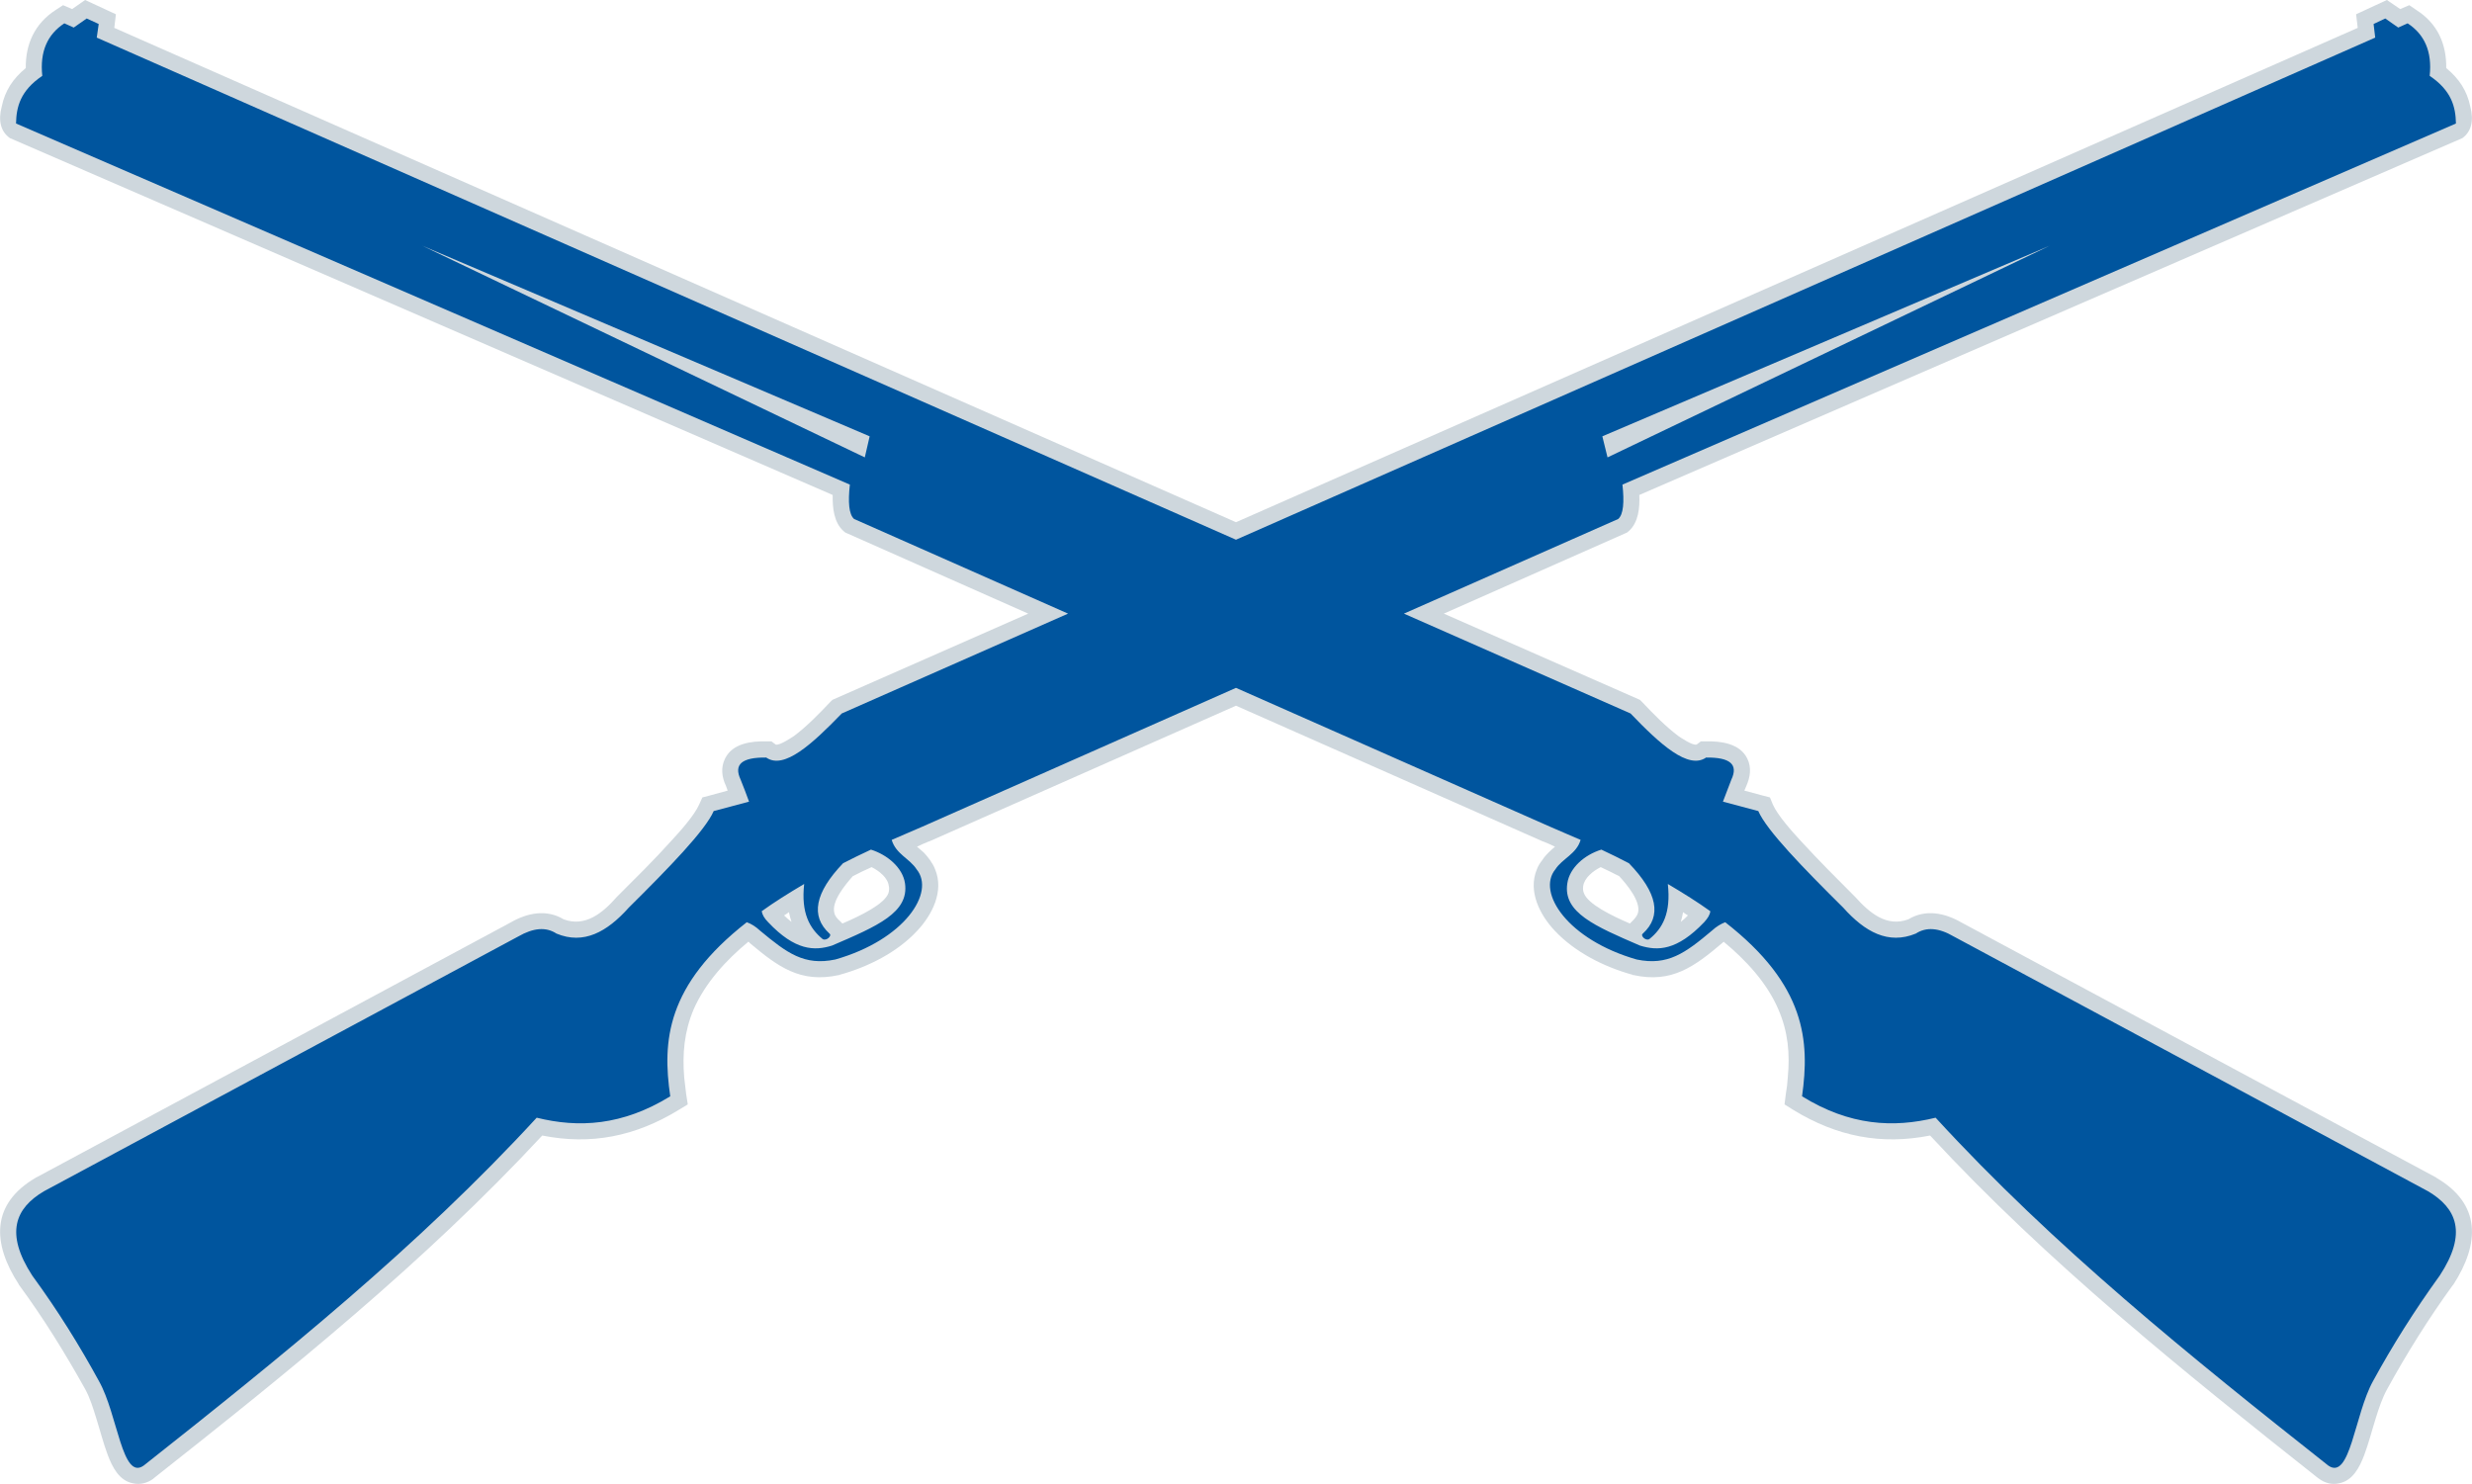
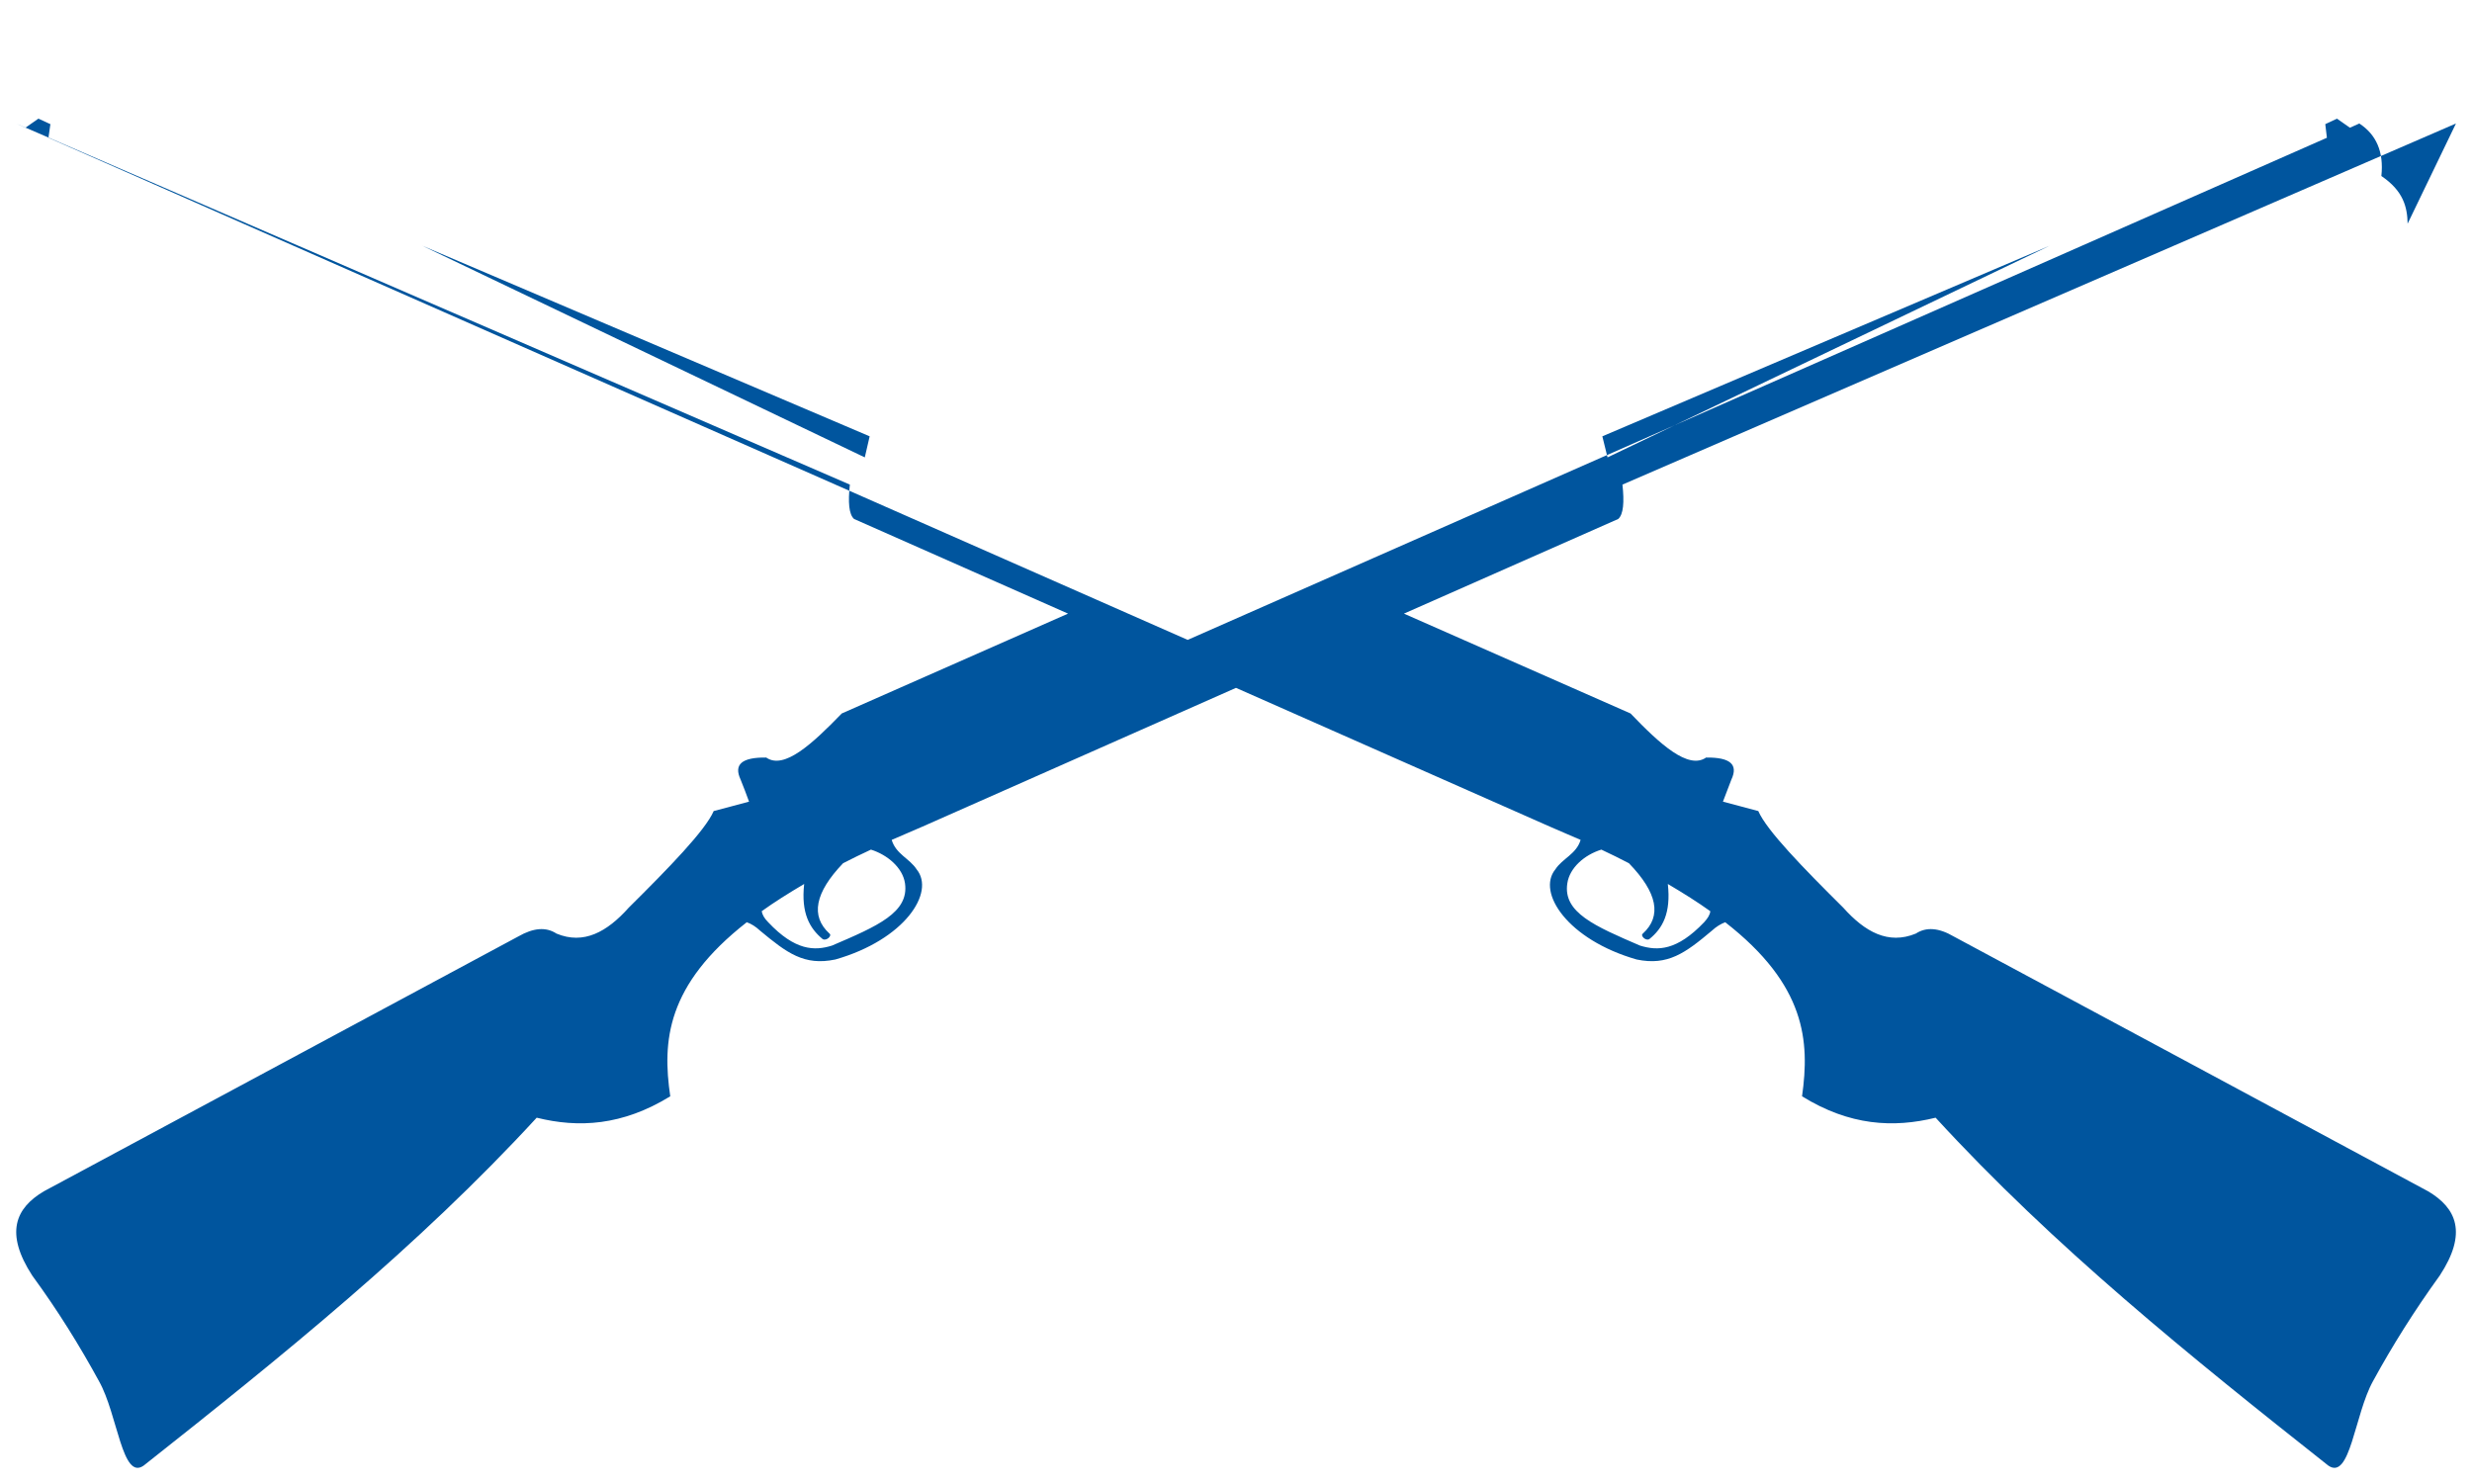
<svg xmlns="http://www.w3.org/2000/svg" xml:space="preserve" width="7.595in" height="4.56in" version="1.1" shape-rendering="geometricPrecision" text-rendering="geometricPrecision" image-rendering="optimizeQuality" fill-rule="evenodd" clip-rule="evenodd" viewBox="0 0 7624 4578">
  <g id="Layer_x0020_1">
-     <path fill="#CED7DD" d="M1672 3503c150,30 287,3 421,-79l28 -17 -5 -32c-2,-17 -4,-34 -6,-51 -6,-73 0,-141 29,-210 36,-82 100,-152 169,-209 1,1 2,2 3,2l0 1 1 1c87,73 156,125 275,99l1 0 2 -1c87,-24 177,-69 239,-136 46,-49 83,-122 55,-189 -4,-11 -10,-20 -16,-29 -6,-8 -12,-16 -19,-23 -7,-6 -14,-12 -21,-18 12,-6 24,-11 36,-16l1 0 947 -419 947 419 1 0c12,5 24,10 36,16 -7,6 -14,12 -20,18 -7,7 -14,15 -19,23 -7,9 -13,18 -17,29 -28,67 9,140 55,189 63,67 153,112 240,136l1 1 2 0c118,26 188,-26 274,-99l1 -1 1 -1c1,0 2,-1 2,-2 69,57 134,127 169,209 30,69 36,137 29,210 -1,17 -3,34 -6,51l-4 32 27 17c134,82 271,109 422,79 362,391 780,727 1197,1057l2 1 1 1c18,13 39,19 61,14 43,-8 64,-50 78,-87 14,-37 24,-77 36,-115 9,-29 20,-62 35,-89 61,-111 128,-218 202,-320l1 -1 1 -1c82,-127 86,-249 -53,-330l0 -1 -1 0c-488,-262 -975,-524 -1463,-786 -52,-30 -111,-42 -164,-10 -67,25 -120,-20 -164,-69l-1 -1 -1 -1c-56,-56 -112,-112 -166,-171 -25,-27 -71,-78 -86,-112l-9 -22 -23 -6c-19,-5 -37,-10 -56,-15 2,-5 4,-9 6,-14 12,-27 17,-57 3,-85 -23,-47 -82,-54 -128,-53l-15 0 -12 9c-1,0 -1,1 -2,1 -12,3 -46,-20 -55,-26 -40,-30 -78,-69 -112,-105l-7 -7 -605 -266 558 -247 7 -3 6 -5c29,-26 34,-71 32,-111 846,-367 1693,-734 2539,-1101 27,-20 36,-53 24,-98 -10,-48 -34,-85 -74,-118 1,-73 -26,-137 -92,-179l-22 -15 -28 12 -41 -28 -95 44 5 42 -3460 1525 -3460 -1525 5 -42 -95 -44 -40 28 -28 -12 -23 15c-65,42 -93,106 -92,179 -40,33 -64,70 -74,118 -12,45 -3,78 25,98 846,367 1692,734 2538,1101 -1,40 4,85 33,111l6 5 7 3 557 247 -604 266 -7 7c-34,36 -72,75 -112,105 -10,6 -43,29 -56,26 0,0 -1,-1 -1,-1l-12 -9 -15 0c-47,-1 -105,6 -128,53 -14,28 -10,58 3,85 2,5 3,9 5,14 -18,5 -37,10 -55,15l-23 6 -10 22c-15,34 -61,85 -86,112 -53,59 -110,115 -166,171l-1 1 -1 1c-43,49 -97,94 -164,69 -53,-32 -112,-20 -164,10 -487,262 -975,524 -1462,786l-1 0 -1 1c-139,81 -135,203 -52,330l0 1 1 1c75,102 141,209 203,320 15,27 25,60 34,89 12,38 22,78 36,115 14,37 35,79 78,87 22,5 44,-1 62,-14l1 -1 1 -1c418,-330 835,-666 1198,-1057zm3363 -662c7,-7 14,-15 17,-25 9,-35 -33,-86 -58,-113 -19,-10 -38,-19 -57,-28 -24,12 -50,33 -54,58 -1,7 -1,15 2,22 12,34 86,70 142,94 2,-2 5,-5 8,-8zm149 3c8,-6 15,-13 22,-20 -5,-3 -10,-6 -15,-10 -2,11 -4,20 -7,30zm-2594 -3c-8,-7 -15,-15 -17,-25 -9,-35 33,-86 57,-113 19,-10 38,-19 58,-28 24,12 50,33 53,58 2,7 1,15 -1,22 -12,34 -86,70 -142,94 -2,-2 -5,-5 -8,-8zm-149 3c-8,-6 -16,-13 -23,-20 5,-3 10,-6 15,-10 2,11 5,20 8,30z" />
-     <path id="_154885104" fill="#00559E" d="M7575 381c-857,371 -1714,743 -2571,1114 6,54 3,92 -13,106l-661 292 699 308c91,95 178,174 233,136 74,-1 100,21 78,68 -9,23 -17,45 -26,68 36,10 73,19 109,29 26,60 138,175 262,298 67,75 139,115 224,80 32,-21 71,-18 117,9 488,262 976,524 1463,786 88,52 122,129 36,260 -78,108 -146,216 -206,326 -57,103 -70,308 -138,260 -425,-336 -847,-676 -1211,-1073 -130,32 -265,25 -412,-66 24,-170 12,-343 -237,-537 -13,5 -27,13 -41,26 -82,69 -136,109 -232,89 -213,-61 -309,-207 -251,-278 22,-34 65,-47 78,-91 -31,-13 -62,-27 -95,-41l-968 -428 -967 428c-33,14 -65,28 -95,41 13,44 55,57 77,91 58,71 -37,217 -251,278 -96,20 -149,-20 -232,-89 -14,-13 -27,-21 -41,-26 -248,194 -261,367 -236,537 -148,91 -283,98 -412,66 -365,397 -787,737 -1212,1073 -67,48 -80,-157 -138,-260 -60,-110 -127,-218 -206,-326 -85,-131 -52,-208 36,-260 488,-262 975,-524 1463,-786 47,-27 86,-30 118,-9 84,35 156,-5 223,-80 124,-123 236,-238 262,-298 37,-10 73,-19 109,-29 -8,-23 -17,-45 -26,-68 -22,-47 4,-69 79,-68 55,38 141,-41 233,-136l698 -308 -660 -292c-16,-14 -19,-52 -13,-106 -857,-371 -1715,-743 -2572,-1114l0 0c1,-51 13,-101 81,-147 -8,-75 16,-128 68,-162l29 13 40 -28 37 17 -6 42 3514 1549 3514 -1549 -5 -42 36 -17 40 28 29 -13c52,34 76,87 68,162 68,46 80,96 81,147l0 0zm-2551 2282c88,91 102,163 43,217 -9,6 9,24 20,17 41,-33 67,-80 57,-170 49,29 92,56 131,84 -1,11 -8,22 -19,34 -84,88 -143,89 -198,72 -139,-60 -238,-102 -224,-192 7,-48 53,-88 105,-104 30,14 58,28 85,42zm-2342 -1317l-15 65 -1365 -653 1380 588 0 0zm-82 1317c-87,91 -101,163 -42,217 9,6 -9,24 -21,17 -40,-33 -67,-80 -57,-170 -49,29 -92,56 -131,84 2,11 8,22 20,34 83,88 143,89 197,72 140,-60 238,-102 225,-192 -7,-48 -54,-88 -105,-104 -30,14 -59,28 -86,42zm2342 -1317l16 65 1364 -653 -1380 588 0 0z" />
+     <path id="_154885104" fill="#00559E" d="M7575 381c-857,371 -1714,743 -2571,1114 6,54 3,92 -13,106l-661 292 699 308c91,95 178,174 233,136 74,-1 100,21 78,68 -9,23 -17,45 -26,68 36,10 73,19 109,29 26,60 138,175 262,298 67,75 139,115 224,80 32,-21 71,-18 117,9 488,262 976,524 1463,786 88,52 122,129 36,260 -78,108 -146,216 -206,326 -57,103 -70,308 -138,260 -425,-336 -847,-676 -1211,-1073 -130,32 -265,25 -412,-66 24,-170 12,-343 -237,-537 -13,5 -27,13 -41,26 -82,69 -136,109 -232,89 -213,-61 -309,-207 -251,-278 22,-34 65,-47 78,-91 -31,-13 -62,-27 -95,-41l-968 -428 -967 428c-33,14 -65,28 -95,41 13,44 55,57 77,91 58,71 -37,217 -251,278 -96,20 -149,-20 -232,-89 -14,-13 -27,-21 -41,-26 -248,194 -261,367 -236,537 -148,91 -283,98 -412,66 -365,397 -787,737 -1212,1073 -67,48 -80,-157 -138,-260 -60,-110 -127,-218 -206,-326 -85,-131 -52,-208 36,-260 488,-262 975,-524 1463,-786 47,-27 86,-30 118,-9 84,35 156,-5 223,-80 124,-123 236,-238 262,-298 37,-10 73,-19 109,-29 -8,-23 -17,-45 -26,-68 -22,-47 4,-69 79,-68 55,38 141,-41 233,-136l698 -308 -660 -292c-16,-14 -19,-52 -13,-106 -857,-371 -1715,-743 -2572,-1114l0 0l29 13 40 -28 37 17 -6 42 3514 1549 3514 -1549 -5 -42 36 -17 40 28 29 -13c52,34 76,87 68,162 68,46 80,96 81,147l0 0zm-2551 2282c88,91 102,163 43,217 -9,6 9,24 20,17 41,-33 67,-80 57,-170 49,29 92,56 131,84 -1,11 -8,22 -19,34 -84,88 -143,89 -198,72 -139,-60 -238,-102 -224,-192 7,-48 53,-88 105,-104 30,14 58,28 85,42zm-2342 -1317l-15 65 -1365 -653 1380 588 0 0zm-82 1317c-87,91 -101,163 -42,217 9,6 -9,24 -21,17 -40,-33 -67,-80 -57,-170 -49,29 -92,56 -131,84 2,11 8,22 20,34 83,88 143,89 197,72 140,-60 238,-102 225,-192 -7,-48 -54,-88 -105,-104 -30,14 -59,28 -86,42zm2342 -1317l16 65 1364 -653 -1380 588 0 0z" />
  </g>
</svg>